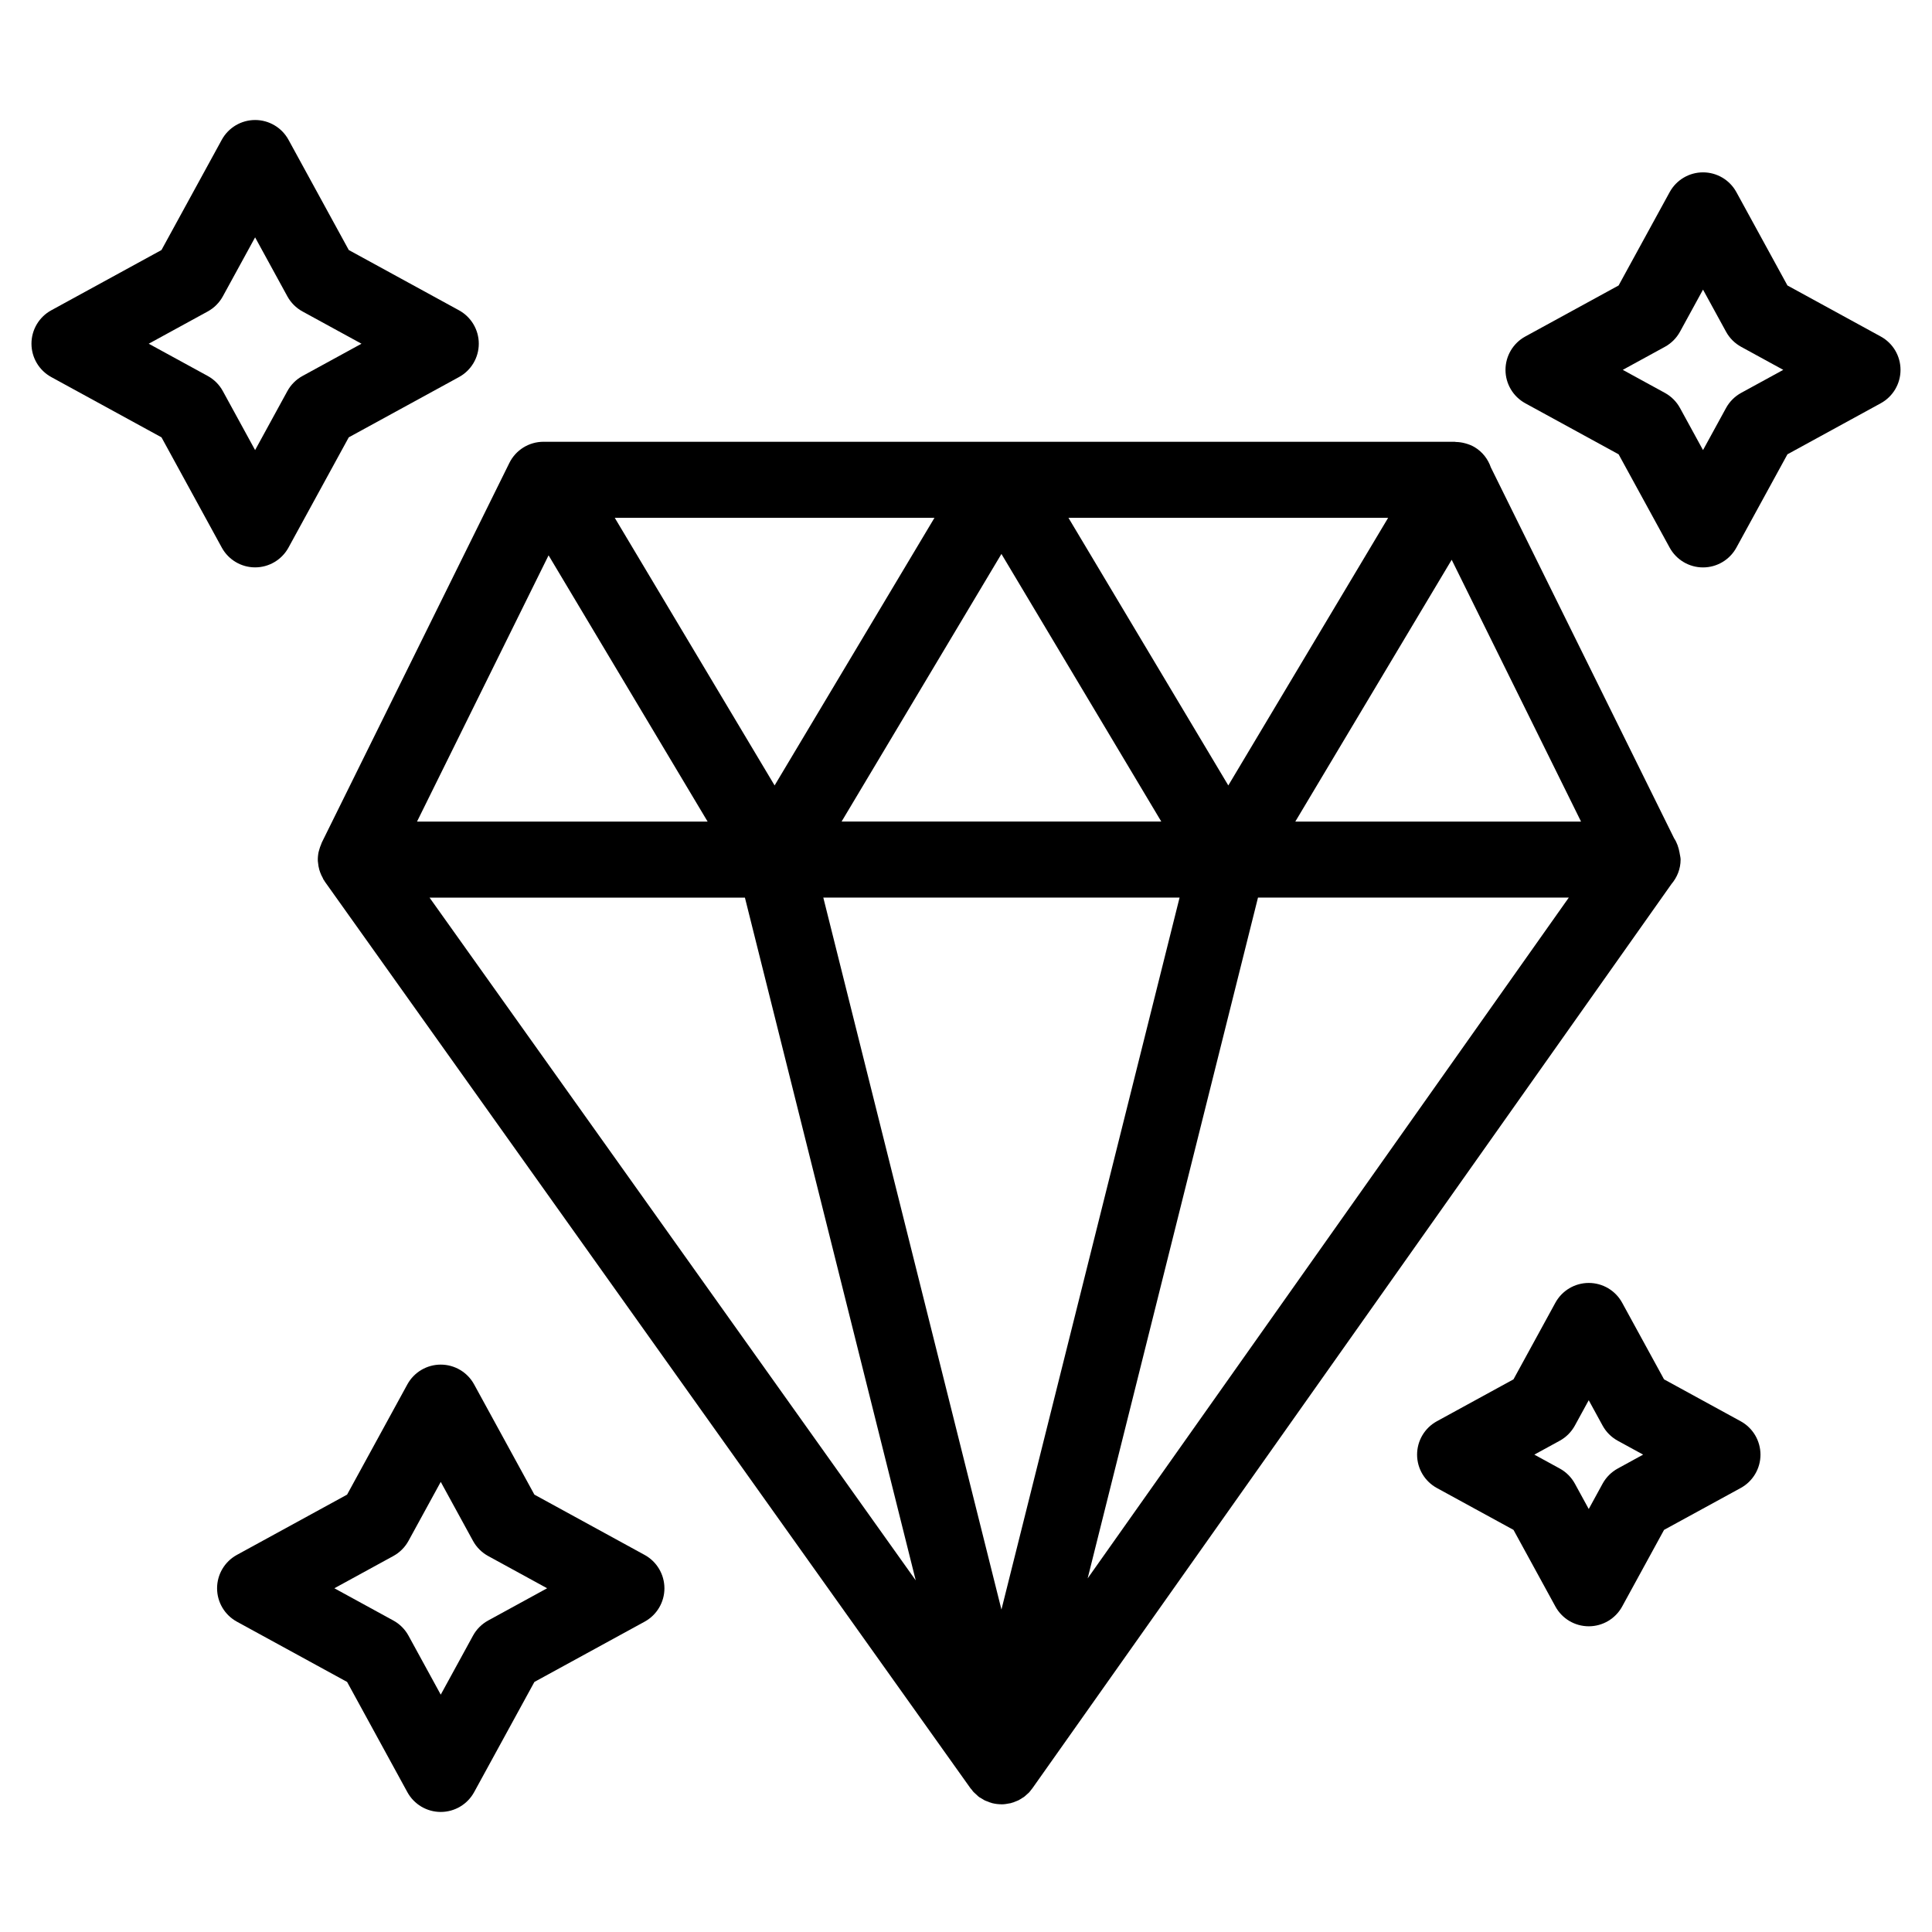
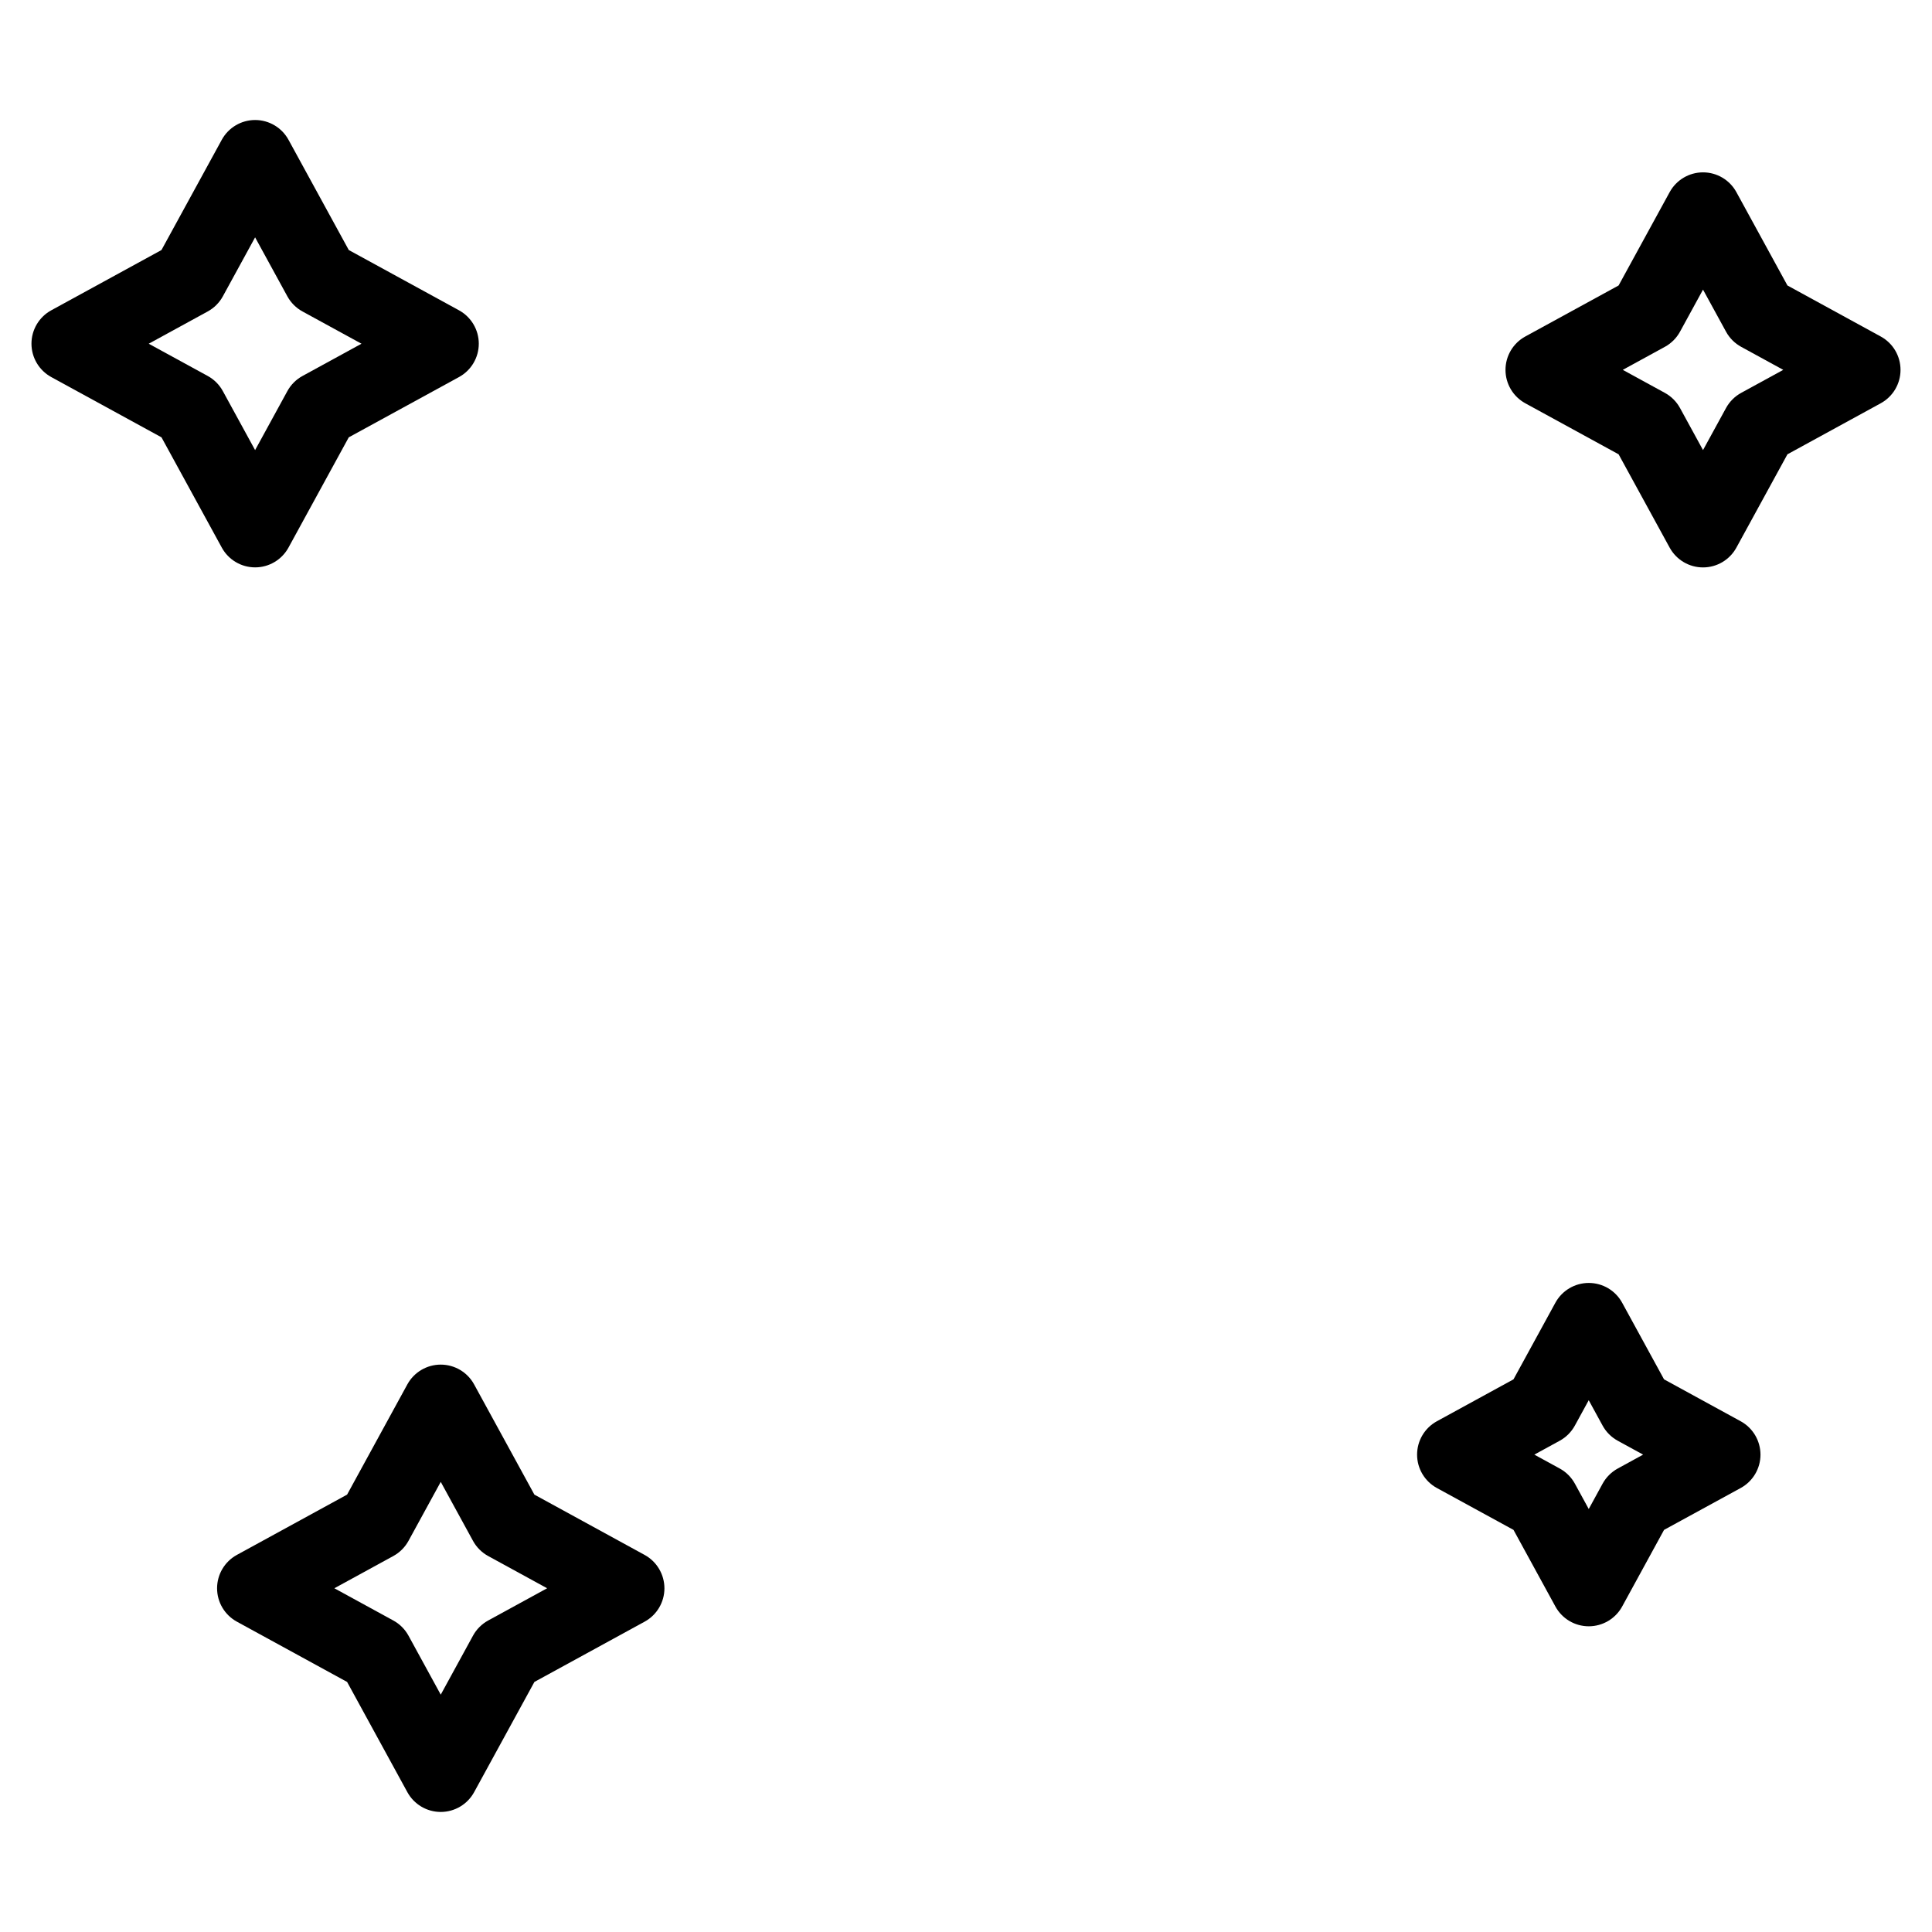
<svg xmlns="http://www.w3.org/2000/svg" fill="#000000" width="800px" height="800px" version="1.1" viewBox="144 144 512 512">
  <g>
    <path d="m211.61 294.36c3.684 0 7.074-2.012 8.844-5.246l15.973-29.215 29.211-15.973c3.234-1.77 5.246-5.152 5.246-8.844 0-3.684-2.012-7.074-5.238-8.844l-29.215-15.977-15.973-29.211c-1.77-3.234-5.16-5.246-8.844-5.246s-7.074 2.012-8.844 5.246l-15.977 29.211-29.215 15.977c-3.231 1.77-5.238 5.16-5.238 8.844 0 3.684 2.012 7.074 5.246 8.844l29.211 15.973 15.977 29.215c1.766 3.234 5.152 5.246 8.836 5.246zm-12.555-50.723-15.641-8.547 15.637-8.551c1.688-0.926 3.078-2.312 4.004-4.004l8.551-15.633 8.551 15.633c0.926 1.691 2.312 3.082 4.004 4.004l15.637 8.551-15.637 8.551c-1.691 0.926-3.082 2.312-4.004 4.004l-8.551 15.637-8.551-15.637c-0.918-1.691-2.312-3.082-4-4.008z" />
    <path d="m605.3 520.65-20.312-11.109-11.105-20.309c-1.77-3.231-5.152-5.238-8.844-5.238-3.688 0-7.074 2.012-8.844 5.238l-11.105 20.309-20.309 11.109c-3.234 1.773-5.238 5.16-5.238 8.844s2.012 7.074 5.246 8.844l20.305 11.098 11.105 20.309c1.77 3.231 5.152 5.238 8.844 5.238 3.688 0 7.074-2.012 8.844-5.238l11.105-20.309 20.309-11.098c3.234-1.77 5.246-5.152 5.246-8.844-0.008-3.68-2.012-7.078-5.246-8.844zm-32.574 12.52c-1.691 0.926-3.082 2.316-4.012 4.004l-3.68 6.731-3.68-6.731c-0.926-1.688-2.316-3.078-4.012-4.004l-6.727-3.68 6.731-3.68c1.688-0.926 3.078-2.316 4.004-4.004l3.68-6.731 3.68 6.731c0.926 1.688 2.316 3.078 4.004 4.004l6.734 3.68z" />
    <path d="m642.42 233.18-24.73-13.527-13.527-24.73c-1.77-3.234-5.152-5.246-8.844-5.246-3.688 0-7.074 2.012-8.844 5.246l-13.527 24.73-24.738 13.527c-3.231 1.77-5.238 5.16-5.238 8.844s2.012 7.074 5.238 8.844l24.738 13.527 13.527 24.73c1.77 3.234 5.152 5.246 8.844 5.246 3.688 0 7.074-2.012 8.844-5.246l13.527-24.73 24.73-13.527c3.234-1.77 5.238-5.16 5.238-8.844 0-3.688-2.004-7.078-5.238-8.844zm-36.996 14.938c-1.688 0.926-3.078 2.312-4.004 4.004l-6.102 11.156-6.102-11.156c-0.926-1.691-2.316-3.082-4.004-4.004l-11.16-6.102 11.16-6.102c1.688-0.926 3.078-2.312 4.004-4.004l6.102-11.156 6.102 11.156c0.926 1.691 2.316 3.082 4.004 4.004l11.16 6.102z" />
    <path d="m314.83 556.07-29.211-15.98-15.977-29.215c-1.77-3.234-5.16-5.238-8.844-5.238s-7.074 2.012-8.844 5.238l-15.973 29.215-29.215 15.98c-3.231 1.773-5.238 5.16-5.238 8.844 0 3.684 2.012 7.074 5.246 8.844l29.211 15.973 15.973 29.215c1.77 3.231 5.16 5.238 8.844 5.238 3.684 0 7.074-2.012 8.844-5.238l15.977-29.215 29.211-15.973c3.234-1.77 5.246-5.152 5.246-8.844-0.008-3.688-2.019-7.078-5.25-8.844zm-41.473 17.387c-1.691 0.926-3.082 2.316-4.004 4.004l-8.551 15.637-8.551-15.637c-0.926-1.688-2.312-3.078-4.004-4.004l-15.637-8.551 15.637-8.551c1.688-0.926 3.078-2.316 4.004-4.004l8.551-15.637 8.551 15.637c0.926 1.688 2.312 3.078 4.004 4.004l15.637 8.551z" />
-     <path d="m417.62 617.88 169.34-239.61c1.492-1.758 2.418-4 2.418-6.484 0-0.527-0.152-1.02-0.23-1.527-0.016-0.098-0.023-0.195-0.047-0.293-0.258-1.379-0.691-2.695-1.445-3.812l-48.566-98.297c-0.746-2.16-2.191-4.09-4.301-5.356-0.789-0.473-1.629-0.781-2.473-1.012-0.039-0.016-0.086-0.02-0.121-0.031-0.777-0.207-1.562-0.316-2.352-0.332-0.117 0-0.23-0.051-0.352-0.051h-241.47c-3.836 0-7.336 2.176-9.035 5.613l-49.727 100.64c-0.055 0.105-0.066 0.227-0.117 0.336-0.246 0.555-0.441 1.117-0.59 1.703-0.047 0.18-0.109 0.359-0.145 0.539-0.141 0.75-0.207 1.512-0.176 2.277 0.004 0.145 0.039 0.289 0.055 0.434 0.051 0.625 0.156 1.234 0.324 1.844 0.066 0.227 0.141 0.449 0.223 0.676 0.188 0.523 0.422 1.039 0.707 1.535 0.082 0.141 0.109 0.297 0.195 0.434 0.047 0.074 0.117 0.125 0.16 0.203 0.07 0.105 0.109 0.223 0.188 0.328l171.11 240.28c0.082 0.109 0.191 0.191 0.277 0.309 0.172 0.223 0.324 0.453 0.516 0.66 0.168 0.176 0.367 0.328 0.543 0.504 0.004 0.004 0.016 0.016 0.023 0.02 0.176 0.16 0.336 0.332 0.523 0.484 0.031 0.023 0.055 0.059 0.09 0.086 0.039 0.031 0.07 0.07 0.109 0.102 0.07 0.055 0.145 0.102 0.215 0.152 0.031 0.023 0.055 0.055 0.09 0.082 0.066 0.051 0.141 0.059 0.211 0.105 0.23 0.156 0.48 0.309 0.73 0.441 0.141 0.082 0.266 0.18 0.414 0.25 0.281 0.141 0.594 0.23 0.898 0.348 0.141 0.055 0.277 0.125 0.422 0.176 0.117 0.039 0.238 0.07 0.352 0.105 0.117 0.035 0.227 0.098 0.344 0.121 0.023 0.004 0.047 0.004 0.07 0.012 0.75 0.18 1.527 0.277 2.301 0.281 0.02 0 0.047 0.012 0.066 0.012h0.012 0.012c0.711 0 1.402-0.102 2.086-0.246 0.098-0.02 0.191-0.023 0.293-0.051 0.02 0 0.039 0 0.059-0.004 0.121-0.031 0.227-0.09 0.344-0.121 0 0 0.004 0 0.012-0.004 0.105-0.031 0.211-0.047 0.316-0.082 0.281-0.098 0.551-0.215 0.82-0.328 0.176-0.074 0.359-0.133 0.527-0.215 0.066-0.035 0.125-0.07 0.191-0.105 0.344-0.176 0.672-0.398 0.992-0.613 0.059-0.047 0.133-0.055 0.191-0.102 0.031-0.023 0.055-0.055 0.086-0.074 0.059-0.047 0.121-0.086 0.18-0.125 0.098-0.074 0.176-0.156 0.273-0.238 0.137-0.109 0.262-0.238 0.395-0.359 0.203-0.18 0.414-0.344 0.598-0.543 0.016-0.016 0.023-0.031 0.035-0.047 0.012-0.012 0.02-0.02 0.023-0.031 0.105-0.105 0.18-0.23 0.277-0.344 0.121-0.145 0.242-0.301 0.352-0.453 0.055-0.078 0.113-0.125 0.164-0.195zm38.98-236.01-47.207 188.68-47.207-188.68zm-89.57-20.152 42.359-70.918 42.363 70.918zm110.35 20.152h82.367l-127.51 180.42zm-50.227-100.64h84.715l-42.355 70.918zm-77.875 70.918-42.359-70.918h84.723zm37.398 210.66-128.84-180.93h83.574zm100.59-201.08 41.445-69.383 34.281 69.383zm-197.89-70.559 42.148 70.559h-77.012z" />
  </g>
</svg>